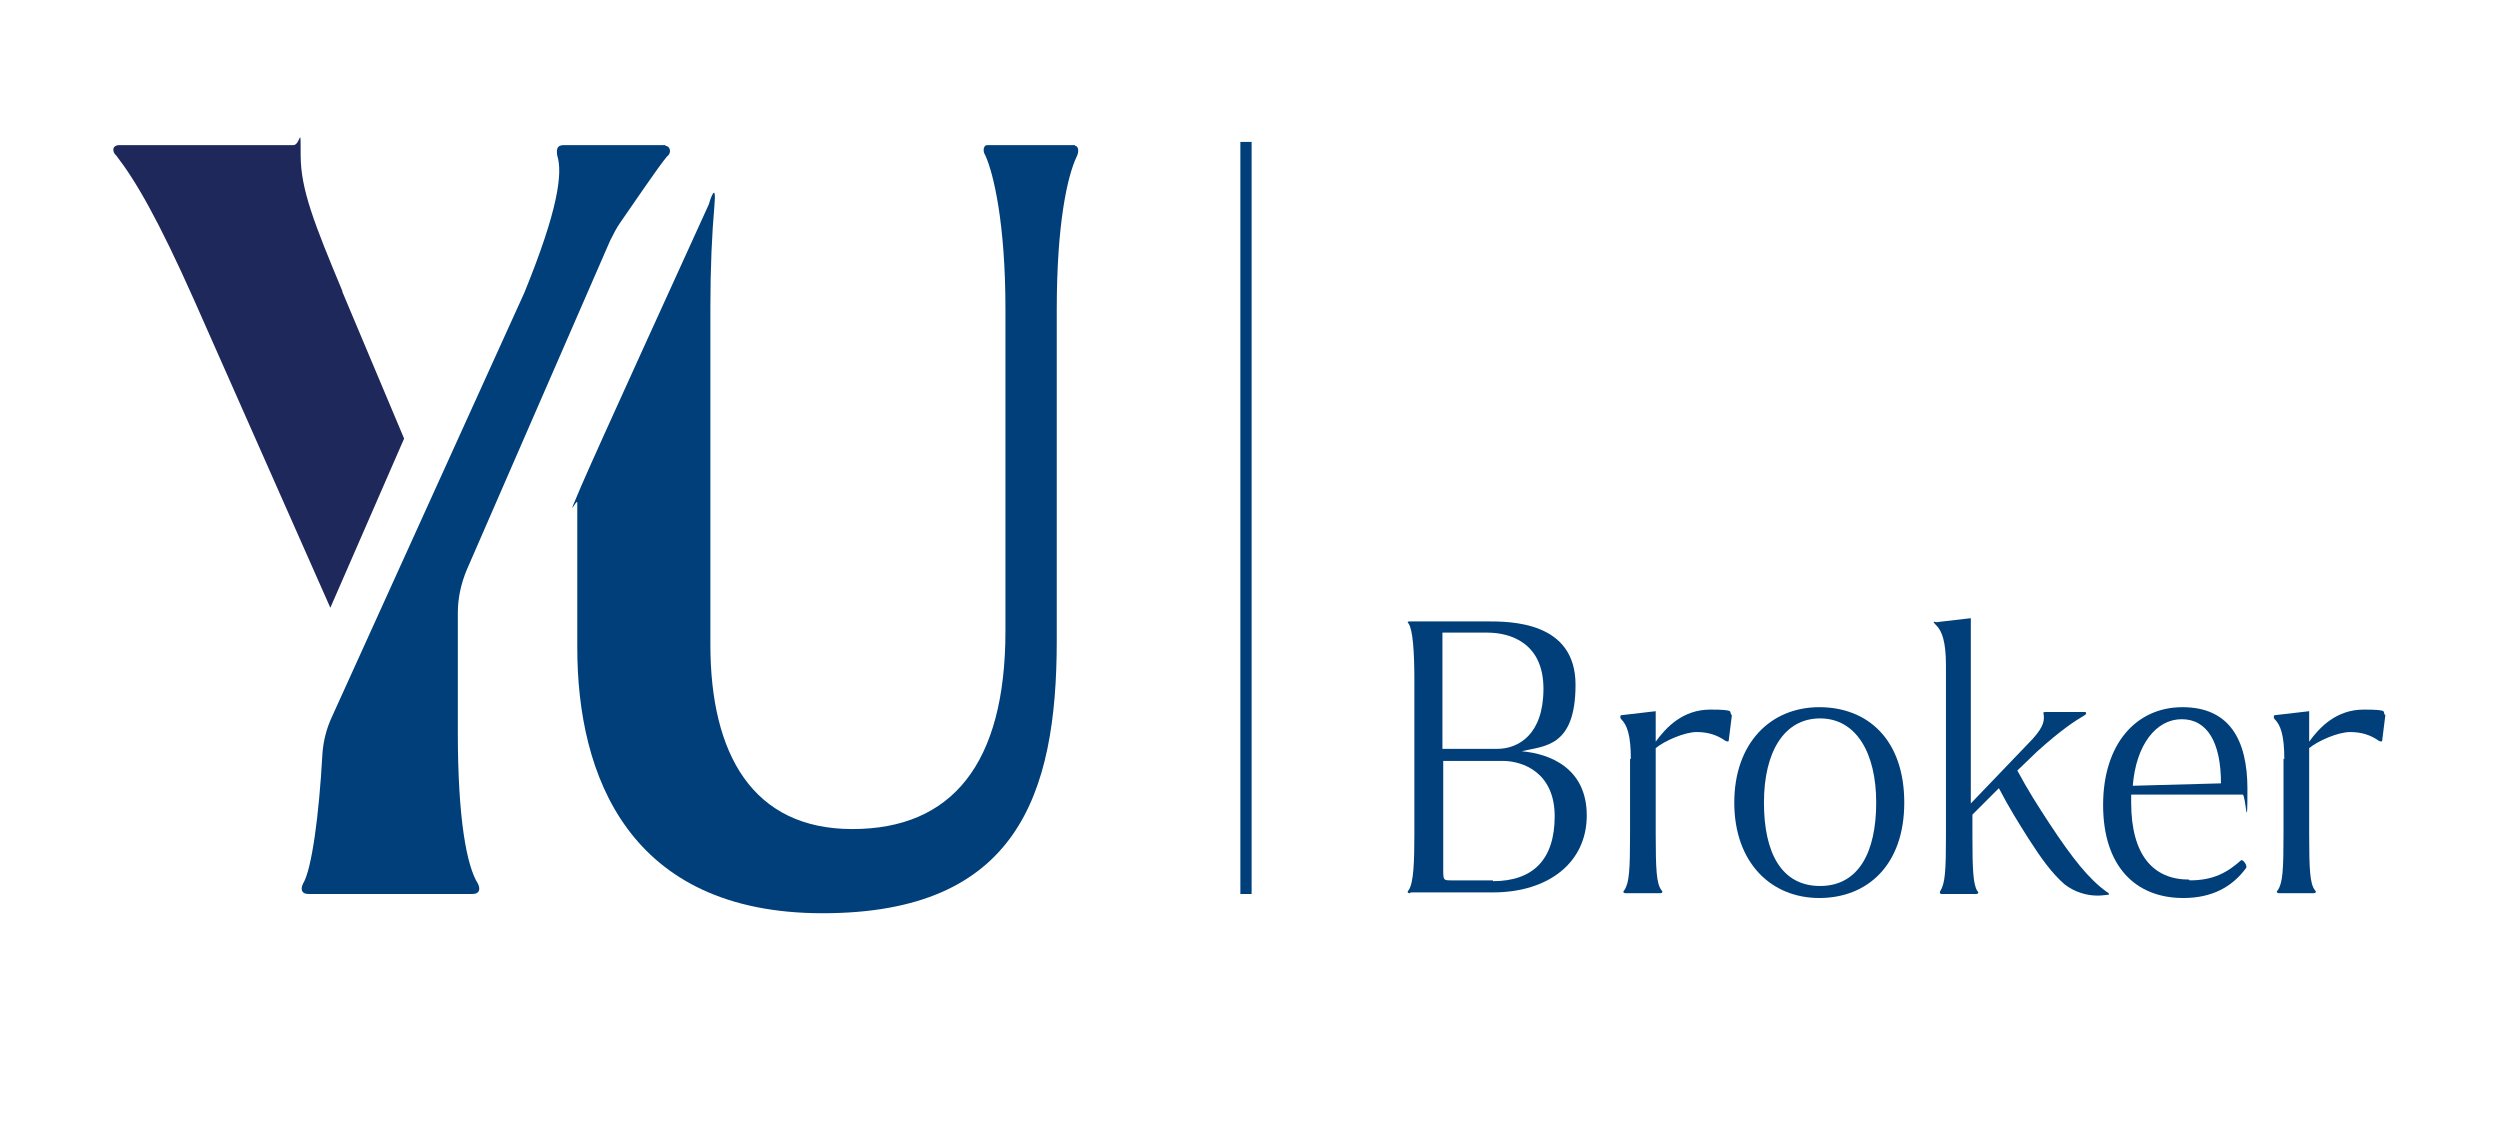
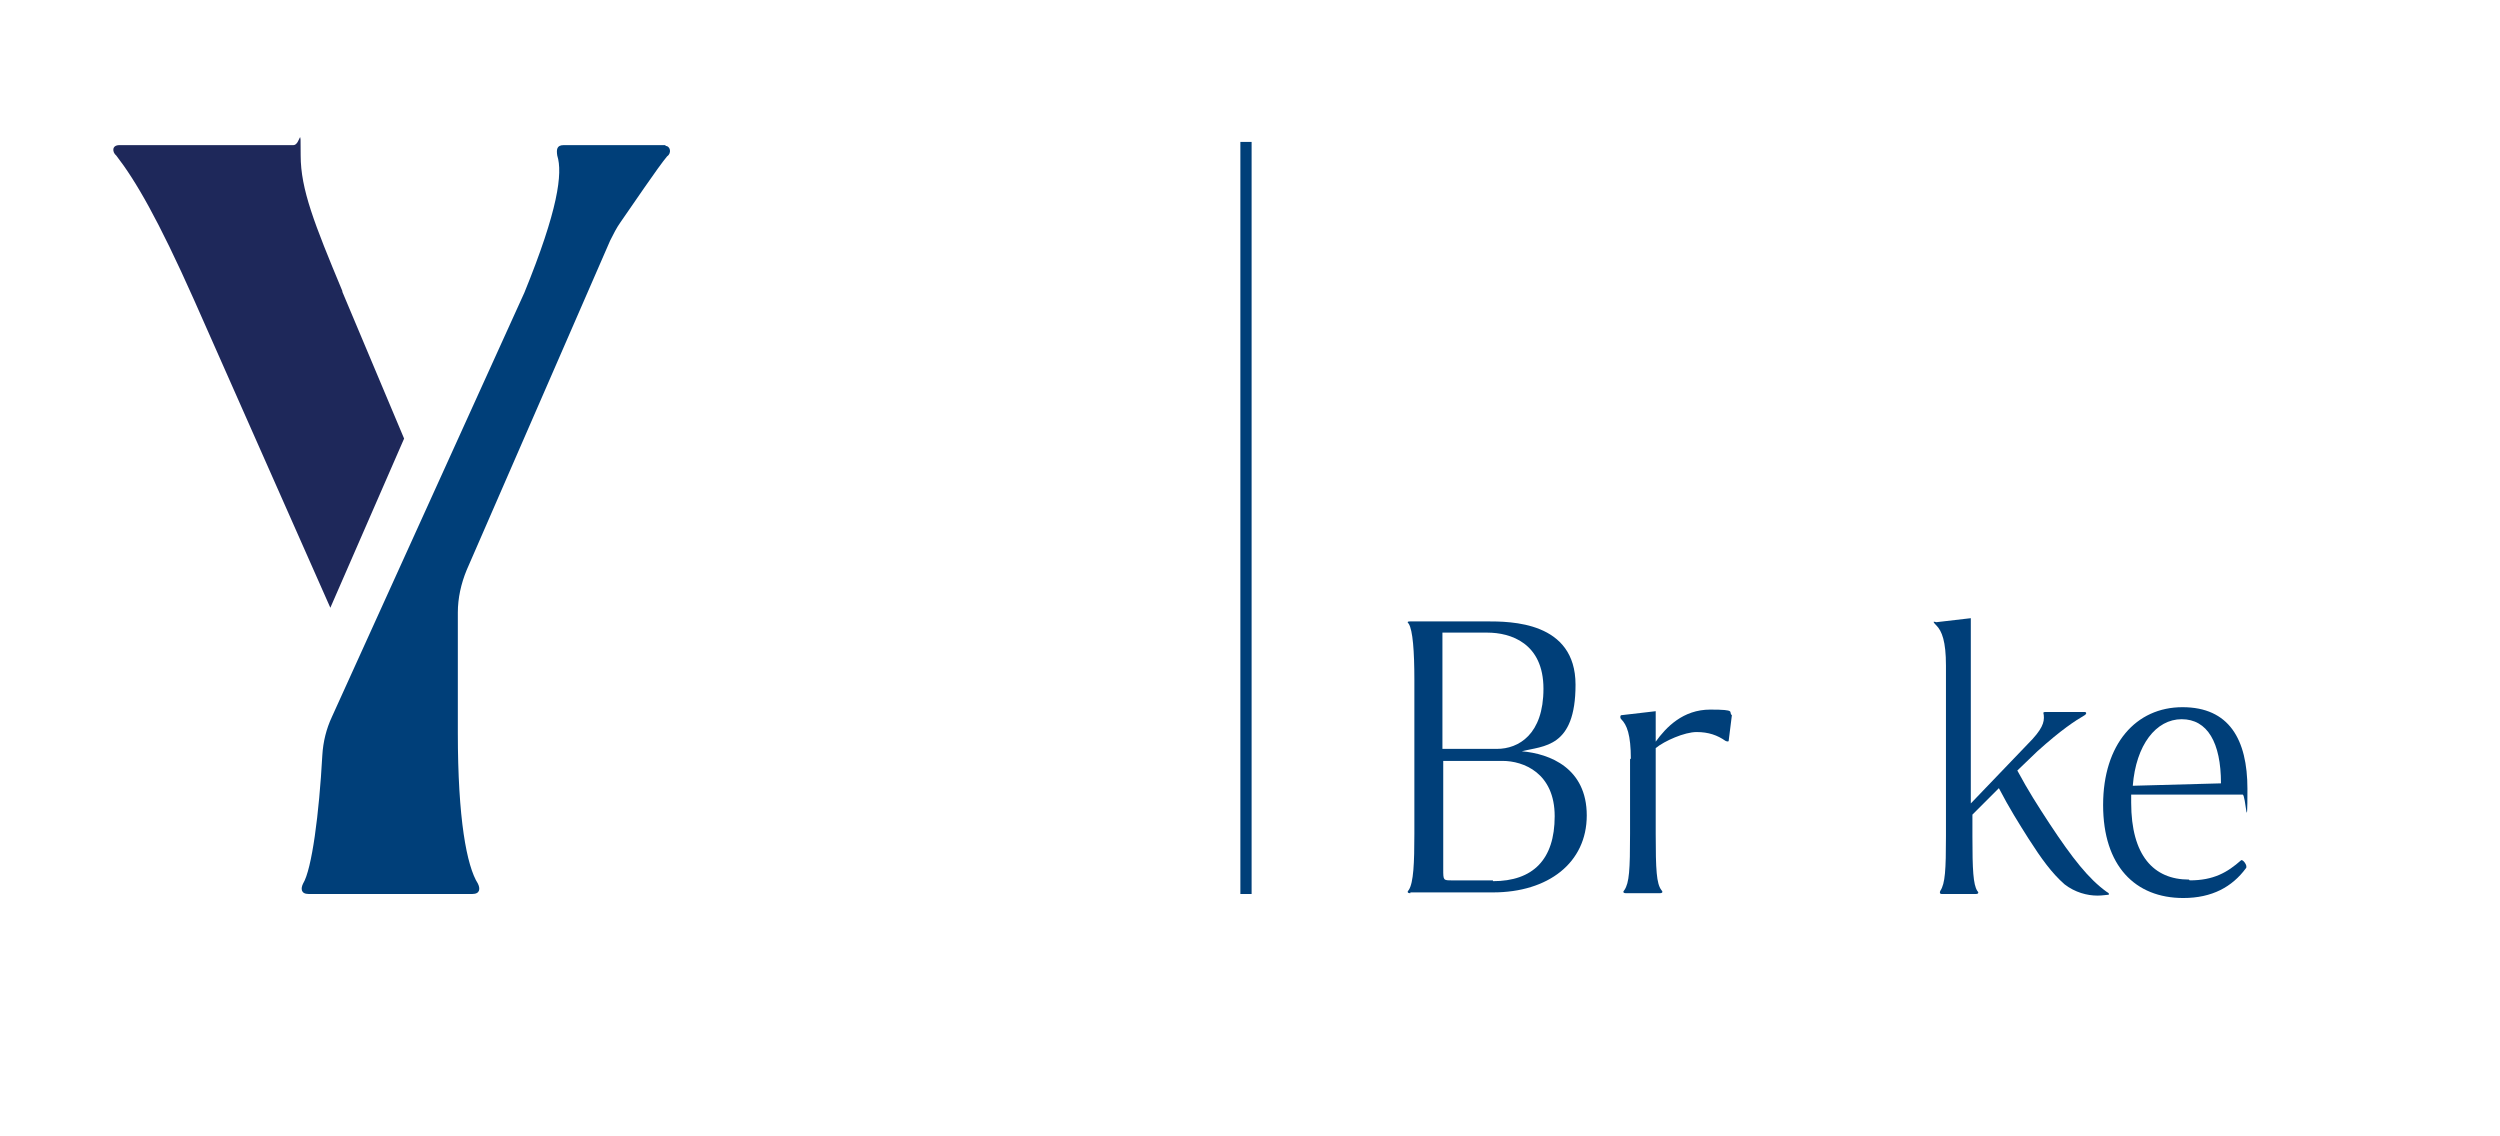
<svg xmlns="http://www.w3.org/2000/svg" id="Ebene_1" version="1.1" viewBox="0 0 311.8 141.7">
  <defs>
    <style>
      .st0 {
        fill: #003f79;
      }

      .st1 {
        fill: #1e285a;
      }
    </style>
  </defs>
  <g>
    <path class="st0" d="M175.9,111.4c-.4,0-.4-.2-.2-.4.6-.9.7-3.4.7-7v-19.2c0-3.6-.2-6.2-.7-7-.2-.2-.2-.3.2-.3h9.5c3,0,11.1,0,11.1,7.9s-4,7.6-6.7,8.3h0c3.5.3,8.1,2.1,8.1,8s-4.8,9.6-11.7,9.6h-10.3ZM179.9,93.4h6.8c2.7,0,5.8-1.8,5.8-7.5s-4.1-7-7-7h-5.6v14.4ZM186.2,109.9c5,0,7.7-2.7,7.7-8.1s-3.9-6.9-6.5-6.9h-7.4v13.5c0,1.4,0,1.4,1.1,1.4h5.1Z" />
    <path class="st0" d="M203.4,94.7c0-3.1-.5-4.3-1.2-5-.2-.2-.1-.5,0-.5l4.3-.5v3.8c1.3-1.8,3.4-4,6.8-4s2.2.3,2.7.7l-.4,3.2c0,.1-.2.1-.4,0-1-.7-2.1-1.1-3.6-1.1s-4,1.1-5.1,2v10.7c0,4.5.1,6.2.7,7,.2.2.2.4-.2.4h-4.2c-.4,0-.4-.2-.2-.4.6-.9.7-2.5.7-7v-9.4Z" />
-     <path class="st0" d="M216.3,100.1c0-7.4,4.5-11.9,10.6-11.9s10.6,4.1,10.6,11.9-4.6,11.9-10.6,11.9-10.6-4.4-10.6-11.9ZM220,100.1c0,6.3,2.2,10.4,7,10.4s7-4.2,7-10.4-2.5-10.5-7-10.5-7,4.2-7,10.5Z" />
    <path class="st0" d="M245.9,100.1l7-7.3c1.8-1.8,2.1-2.7,2-3.6,0-.2-.2-.4.2-.4h4.9c.2,0,.3.2,0,.4-1.2.7-2.9,1.8-5.9,4.5l-2.5,2.4c1.4,2.6,2.5,4.3,4,6.6,2.9,4.4,4.9,6.9,7.1,8.5.4.2.4.4.2.4-.2,0-.7.1-1.3.1-1.3,0-2.8-.4-4.1-1.4-1.6-1.4-2.9-3.2-4.5-5.7-1.2-1.9-2.4-3.8-3.7-6.3l-3.3,3.3v2.7c0,4.2.1,6,.6,6.8.2.2.2.4-.2.4h-4.2c-.3,0-.3-.2-.2-.4.6-.9.7-2.6.7-6.8v-21.3c0-3-.5-4.3-1.2-5s-.1-.4,0-.4l4.3-.5v23.1Z" />
    <path class="st0" d="M273.1,109.8c3,0,4.7-1,6.4-2.5.2-.2.9.7.6,1-1.7,2.3-4.2,3.7-7.8,3.7-6,0-10-4-10-11.6s4.1-12.2,9.9-12.2,8.1,4,8.1,10.2-.2.7-.6.7h-13.9c0,0,0,1,0,1,0,6.6,2.8,9.6,7.2,9.6ZM266,98l11-.3c0-5.1-1.7-8-4.9-8s-5.7,3.2-6.1,8.3Z" />
-     <path class="st0" d="M284.9,94.7c0-3.1-.5-4.3-1.2-5-.2-.2-.1-.5,0-.5l4.3-.5v3.8c1.3-1.8,3.4-4,6.8-4s2.2.3,2.7.7l-.4,3.2c0,.1-.2.1-.4,0-1-.7-2.1-1.1-3.6-1.1s-4,1.1-5.1,2v10.7c0,4.5.1,6.2.7,7,.2.2.2.4-.2.4h-4.2c-.4,0-.4-.2-.2-.4.6-.9.7-2.5.7-7v-9.4Z" />
  </g>
  <rect class="st0" x="154.7" y="17.7" width="1.4" height="93.8" />
  <path class="st1" d="M42.7,36.3c-3.5-8.4-5.2-12.7-5.2-16.9s0-1.3-.9-1.3H14.9c-1,0-.9.9-.4,1.3,2.4,3.1,5.2,7.9,9.7,18l17,38.4,9.2-21.1-7.7-18.3Z" />
-   <path class="st0" d="M134.1,18.1h-11c-.4,0-.6.7-.2,1.3,1,2.2,2.5,8.4,2.5,19.1v40.2c0,16.6-6.7,24.7-19.1,24.7s-17.7-9.3-17.7-23v-42.2c0-4.8.2-9.1.5-12.5s-.6-.6-.7-.2c-3.4,7.5-13.7,30-15.9,35.1s-.5,1.4-.5,2.1v18.1c0,15.9,6.4,33.1,30.6,33.1s29.2-14.7,29.2-34v-41.3c0-10.6,1.3-16.6,2.5-19.1.3-.6.2-1.3-.2-1.3Z" />
  <path class="st0" d="M83,18.1h-12.7c-.9,0-.9.6-.8,1.3.7,2.2.1,6.8-4.1,17.1l-24,52.9c-.7,1.5-1.1,3.1-1.2,4.8-.4,7.3-1.3,14.2-2.4,16-.3.6-.3,1.3.7,1.3h20.4c1,0,1-.7.7-1.3-1.4-2.2-2.5-8.1-2.5-18.8v-15c0-1.8.4-3.6,1.1-5.3l17.9-41.1c.4-.8.8-1.6,1.3-2.3,1.4-2,4.7-6.9,5.8-8.2.6-.4.4-1.3-.2-1.3Z" />
</svg>